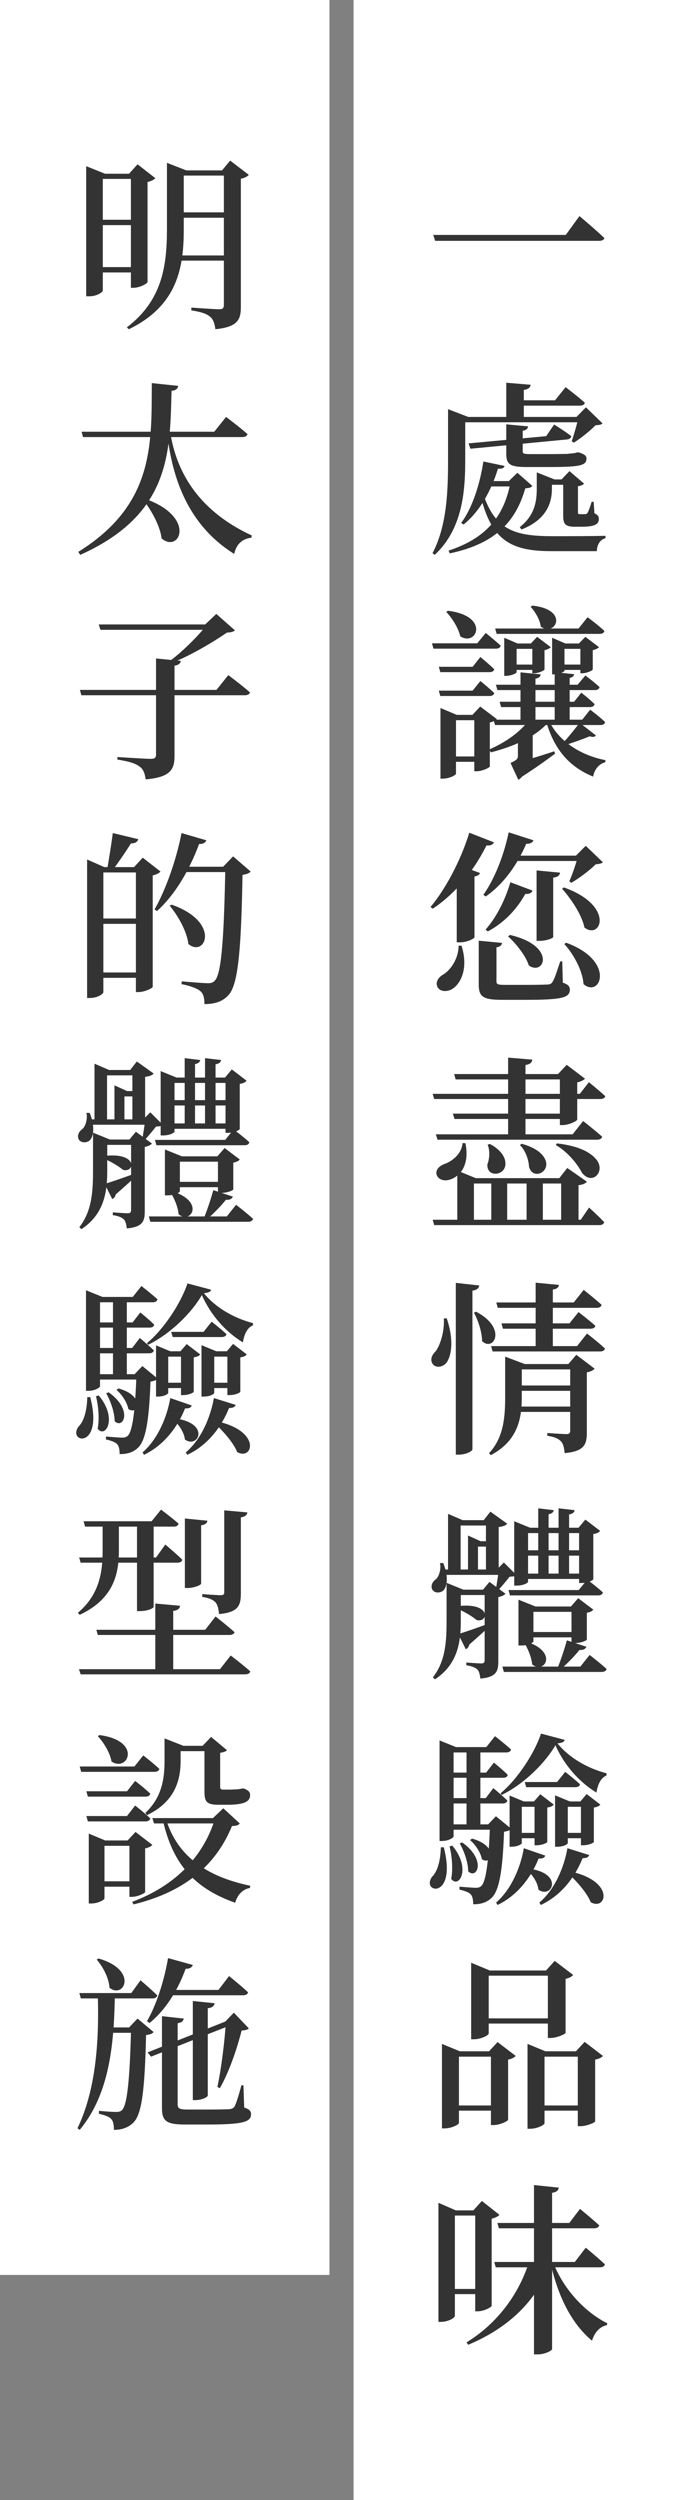
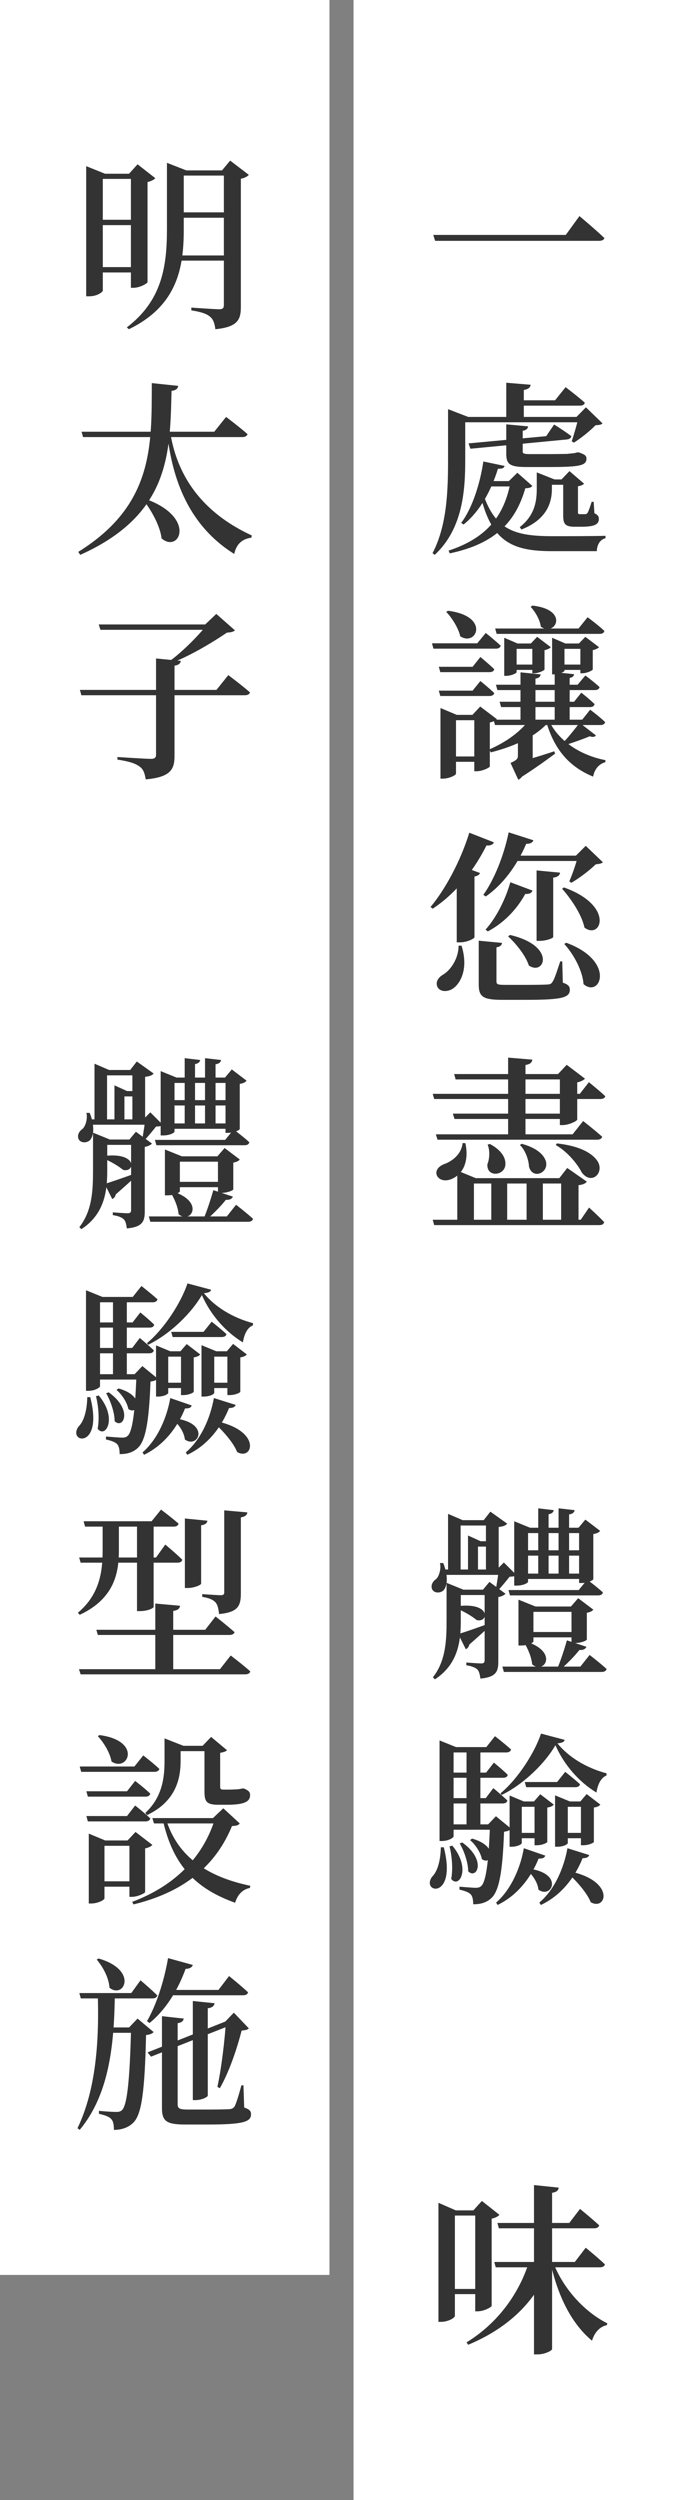
<svg xmlns="http://www.w3.org/2000/svg" width="85" height="311" viewBox="0 0 85 311" fill="none">
  <rect x="0" y="0" width="85" height="311" fill="#808080" stroke="none" />
  <rect x="44" width="41" height="311" fill="white" />
  <rect width="41" height="283" fill="white" />
  <path d="M61.51 281.386H71.538L72.895 279.615C72.895 279.615 74.39 280.834 75.287 281.685C75.218 281.938 74.988 282.053 74.643 282.053H61.694L61.51 281.386ZM61.901 276.533H70.848L72.182 274.785C72.182 274.785 73.677 276.004 74.574 276.832C74.505 277.085 74.252 277.2 73.953 277.2H62.085L61.901 276.533ZM66.455 271.818L69.537 272.14C69.491 272.462 69.307 272.692 68.709 272.784V292.219C68.709 292.426 67.766 292.886 66.915 292.886H66.455V271.818ZM68.847 281.455C70.135 284.813 72.849 287.665 75.586 289.022L75.517 289.252C74.689 289.413 73.999 290.103 73.677 291.184C71.216 289.137 69.491 285.848 68.525 281.57L68.847 281.455ZM65.811 281.455H68.387V281.823C66.754 286.193 63.373 289.551 58.267 291.69L58.06 291.391C61.924 289.022 64.569 285.365 65.811 281.455ZM54.564 274.969V274.026L56.726 274.969H60.314V275.613H56.611V288.102C56.611 288.332 55.783 288.838 54.886 288.838H54.564V274.969ZM59.141 274.969H58.911L59.969 273.796L62.154 275.521C62.016 275.705 61.671 275.889 61.188 276.004V286.837C61.165 287.021 60.199 287.527 59.463 287.527H59.141V274.969ZM55.553 284.744H60.176V285.388H55.553V284.744Z" fill="#333333" />
-   <path d="M58.635 245.129V244.163L60.958 245.129H69.238V245.773H60.82V252.972C60.82 253.179 59.877 253.685 58.957 253.685H58.635V245.129ZM68.18 245.129H67.95L69.031 243.933L71.331 245.681C71.193 245.865 70.848 246.072 70.388 246.164V252.88C70.365 253.041 69.284 253.524 68.525 253.524H68.18V245.129ZM59.762 251.086H69.33V251.73H59.762V251.086ZM55.001 255.18V254.26L57.232 255.18H62.292V255.847H57.117V264.081C57.117 264.288 56.22 264.771 55.323 264.771H55.001V255.18ZM61.096 255.18H60.866L61.924 254.03L64.178 255.755C64.017 255.939 63.695 256.123 63.235 256.215V263.69C63.212 263.874 62.177 264.357 61.441 264.357H61.096V255.18ZM55.806 261.919H62.108V262.563H55.806V261.919ZM65.65 255.18V254.26L67.881 255.18H73.24V255.847H67.766V264.127C67.766 264.334 66.869 264.817 65.972 264.817H65.65V255.18ZM71.906 255.18H71.676L72.757 254.007L75.034 255.755C74.896 255.939 74.551 256.123 74.068 256.215V263.897C74.045 264.058 72.987 264.495 72.251 264.495H71.906V255.18ZM66.317 261.919H72.918V262.563H66.317V261.919Z" fill="#333333" />
  <path d="M54.702 217.336V216.508L56.749 217.336H56.45V228.445C56.45 228.583 55.875 229.02 54.978 229.02H54.702V217.336ZM55.461 217.336H60.521L61.602 215.979C61.602 215.979 62.844 216.945 63.603 217.635C63.534 217.888 63.327 218.003 63.005 218.003H55.461V217.336ZM55.484 220.51H60.498L61.464 219.268C61.464 219.268 62.545 220.142 63.189 220.786C63.143 221.039 62.936 221.154 62.614 221.154H55.484V220.51ZM55.484 223.684H60.452L61.395 222.442C61.395 222.442 62.476 223.339 63.143 223.983C63.097 224.236 62.867 224.351 62.545 224.351H55.484V223.684ZM55.415 226.95H61.809V227.617H55.415V226.95ZM58.06 217.336H59.785V227.249H58.06V217.336ZM60.981 226.95H60.751L61.717 225.938L63.626 227.502C63.465 227.686 63.189 227.801 62.729 227.87C62.545 233.114 62.062 235.322 61.119 236.15C60.544 236.679 59.762 236.909 58.888 236.886C58.888 236.38 58.819 235.897 58.566 235.644C58.336 235.391 57.807 235.207 57.186 235.069V234.701C57.784 234.747 58.796 234.839 59.187 234.839C59.532 234.839 59.693 234.793 59.9 234.609C60.452 234.103 60.82 231.78 60.981 226.95ZM56.289 229.595C58.681 232.447 57.117 235 56.151 233.735C56.404 232.447 56.22 230.768 55.944 229.687L56.289 229.595ZM57.531 229.204C60.613 231.412 59.325 233.85 58.267 232.792C58.267 231.688 57.738 230.216 57.209 229.319L57.531 229.204ZM58.75 228.721C62.154 229.664 61.165 232.148 59.969 231.274C59.831 230.469 59.141 229.434 58.497 228.905L58.75 228.721ZM65.742 232.447C70.273 233.022 68.663 236.288 67.007 235.069C66.915 234.149 66.225 233.16 65.535 232.608L65.742 232.447ZM54.863 229.802H55.231C56.91 236.357 52.356 235.506 53.759 233.482C54.426 232.838 54.817 231.55 54.863 229.802ZM64.178 228.008H67.283V228.675H64.178V228.008ZM69.123 217.106C67.881 219.268 65.259 221.913 62.43 223.293L62.292 223.086C64.454 221.292 66.547 218.026 67.329 215.657L70.273 216.439C70.204 216.692 69.997 216.807 69.376 216.876C70.756 218.578 72.964 219.935 75.494 220.602L75.471 220.878C74.712 221.177 74.367 222.12 74.229 222.994C72.067 221.683 70.204 219.567 69.123 217.106ZM63.419 224.098V223.362L65.19 224.098H66.455L67.237 223.201L68.916 224.489C68.778 224.673 68.548 224.788 68.111 224.857V229.135C68.111 229.227 67.536 229.549 66.777 229.549H66.524V224.765H64.937V229.273C64.937 229.411 64.431 229.733 63.649 229.733H63.419V224.098ZM69.836 228.008H73.102V228.675H69.836V228.008ZM69.077 224.098V223.339L70.917 224.098H72.228L73.01 223.178L74.712 224.489C74.574 224.673 74.344 224.788 73.907 224.857V229.135C73.907 229.227 73.332 229.549 72.55 229.549H72.297V224.765H70.664V229.273C70.664 229.411 70.158 229.733 69.353 229.733H69.077V224.098ZM65.305 221.683H69.33L70.342 220.418C70.342 220.418 71.492 221.315 72.182 221.959C72.136 222.212 71.906 222.327 71.584 222.327H65.489L65.305 221.683ZM65.19 229.917L67.858 230.837C67.766 231.09 67.582 231.228 67.03 231.205C66.179 233.344 64.546 235.713 61.924 236.978L61.74 236.679C63.672 235 64.799 232.217 65.19 229.917ZM70.802 232.769C76.644 233.965 75.471 237.76 73.516 236.633C73.033 235.414 71.63 233.873 70.595 232.953L70.802 232.769ZM70.618 229.917L73.332 230.768C73.24 230.998 73.056 231.159 72.504 231.159C71.63 233.344 69.974 235.736 67.306 236.978L67.122 236.679C69.1 235 70.204 232.24 70.618 229.917Z" fill="#333333" />
  <path d="M72.987 204.861C72.872 205.114 72.596 205.298 72.113 205.252C71.538 205.988 70.595 206.954 69.744 207.69H69.307C69.744 206.678 70.25 205.137 70.549 204.056L72.987 204.861ZM65.512 204.217C69.56 205.528 67.72 208.334 66.225 207.046C66.156 206.149 65.673 205.045 65.236 204.355L65.512 204.217ZM71.837 203.021V203.688H65.535V203.021H71.837ZM64.523 198.996L66.639 199.847H71.055L71.952 198.812L73.838 200.238C73.7 200.422 73.493 200.537 73.033 200.629V203.964C73.033 204.056 72.389 204.401 71.423 204.401H71.124V200.514H66.386V204.194C66.386 204.332 65.788 204.7 64.845 204.7H64.523V198.996ZM73.378 205.873C73.378 205.873 74.689 206.885 75.494 207.621C75.425 207.874 75.195 207.989 74.873 207.989H62.706L62.522 207.322H72.228L73.378 205.873ZM73.079 196.512C73.079 196.512 74.298 197.409 75.034 198.099C74.965 198.352 74.758 198.467 74.436 198.467H63.465L63.281 197.8H72.021L73.079 196.512ZM71.515 187.864C71.469 188.14 71.285 188.324 70.825 188.393V196.259H69.514V187.634L71.515 187.864ZM68.916 187.864C68.87 188.117 68.686 188.301 68.272 188.37V196.259H66.984V187.634L68.916 187.864ZM72.826 195.753V196.42H65.121V195.753H72.826ZM63.994 189.244L65.972 190.049H71.998L72.849 189.037L74.689 190.44C74.528 190.624 74.321 190.762 73.838 190.831V196.443C73.838 196.558 73.217 196.926 72.366 196.926H72.067V190.716H65.719V196.765C65.719 196.903 65.167 197.248 64.293 197.248H63.994V189.244ZM72.826 192.855V193.522H65.121V192.855H72.826ZM61.441 197.754V198.421H56.91V197.754H61.441ZM55.576 197.524V196.903L57.669 197.754H57.347V201.572C57.347 203.964 57.117 206.954 54.127 208.909L53.874 208.656C55.484 206.609 55.576 204.056 55.576 201.572V197.524ZM56.979 199.801C61.234 199.295 60.774 201.963 59.302 201.526C58.75 201.043 57.623 200.399 56.795 200.077L56.979 199.801ZM57.025 203.274C57.761 203.067 59.348 202.515 60.912 201.94L61.004 202.239C60.475 202.745 59.555 203.573 58.405 204.585C58.359 204.838 58.198 205.068 57.968 205.16L57.025 203.274ZM58.244 191.015L59.808 191.728H59.486V195.592H58.244V191.015ZM60.107 197.754L60.912 196.788L62.913 198.26C62.775 198.421 62.43 198.605 62.016 198.674V206.678C62.016 207.92 61.763 208.633 59.785 208.817C59.716 208.334 59.647 207.943 59.417 207.69C59.164 207.46 58.796 207.276 58.037 207.161V206.816C58.037 206.816 59.532 206.931 59.9 206.931C60.222 206.931 60.314 206.793 60.314 206.517V197.754H60.107ZM61.832 195.247L62.706 194.373L64.27 195.937C64.109 196.098 63.833 196.121 63.419 196.144C63.074 196.581 62.476 197.317 62.108 197.708L61.74 197.547C61.832 196.995 62.016 195.822 62.085 195.247H61.832ZM55.162 194.442C55.806 196.029 55.691 197.317 55.185 197.846C54.817 198.191 54.058 198.237 53.782 197.708C53.575 197.225 53.828 196.742 54.288 196.42C54.656 196.075 54.932 195.109 54.748 194.442H55.162ZM62.913 195.247V195.914H55.116V195.247H62.913ZM61.165 191.728V192.395H58.819V191.728H61.165ZM55.76 188.324L57.577 189.106H60.199L61.027 188.048L63.12 189.543C62.936 189.773 62.637 189.888 62.062 189.957V195.454H60.475V189.773H57.324V195.454H55.76V188.324Z" fill="#333333" />
-   <path d="M72.021 169.685V170.352H64.086V169.685H72.021ZM62.867 169.455V168.765L65.305 169.685H64.937V173.733C64.937 176.171 64.615 179.161 61.073 181.024L60.866 180.771C62.706 178.793 62.867 176.24 62.867 173.733V169.455ZM72.136 174.975V175.642H63.994V174.975H72.136ZM70.733 169.685L71.722 168.535L73.999 170.26C73.861 170.444 73.516 170.628 73.033 170.72V178.218C73.033 179.667 72.734 180.541 70.273 180.771C70.204 180.127 70.112 179.621 69.813 179.299C69.514 179 69.054 178.747 68.111 178.609V178.264C68.111 178.264 70.066 178.402 70.503 178.402C70.848 178.402 70.963 178.264 70.963 177.965V169.685H70.733ZM72.159 172.353V173.02H64.04V172.353H72.159ZM69.56 159.841C69.514 160.14 69.33 160.347 68.801 160.416V167.868H66.662V159.565L69.56 159.841ZM73.056 165.89C73.056 165.89 74.459 166.971 75.287 167.753C75.241 168.006 75.011 168.121 74.666 168.121H61.303L61.119 167.454H71.814L73.056 165.89ZM71.998 163.222C71.998 163.222 73.286 164.211 74.091 164.924C74.045 165.177 73.815 165.292 73.493 165.292H62.591L62.407 164.625H70.871L71.998 163.222ZM72.642 160.462C72.642 160.462 74.022 161.543 74.873 162.325C74.804 162.578 74.574 162.693 74.252 162.693H61.947L61.763 162.026H71.4L72.642 160.462ZM59.256 163.176C63.189 165.246 61.418 168.213 59.992 166.833C59.992 165.683 59.486 164.211 58.98 163.291L59.256 163.176ZM55.599 164.004C56.45 166.488 56.243 168.443 55.645 169.409C55.231 170.053 54.288 170.26 53.851 169.685C53.506 169.179 53.713 168.581 54.196 168.121C54.771 167.408 55.346 165.591 55.231 164.004H55.599ZM59.647 159.91C59.578 160.232 59.417 160.462 58.796 160.554V180.288C58.796 180.541 57.945 180.955 57.14 180.955H56.726V159.588L59.647 159.91Z" fill="#333333" />
  <path d="M53.851 151.736H72.274L73.309 150.218C73.309 150.218 74.505 151.299 75.195 152.035C75.126 152.288 74.919 152.403 74.597 152.403H54.035L53.851 151.736ZM53.851 136.073H72.159L73.286 134.624C73.286 134.624 74.551 135.636 75.333 136.372C75.264 136.602 75.034 136.717 74.712 136.717H54.035L53.851 136.073ZM54.242 141.11H71.262L72.573 139.454C72.573 139.454 74.045 140.604 74.942 141.409C74.873 141.662 74.643 141.777 74.321 141.777H54.449L54.242 141.11ZM61.142 146.561H63.12V151.989H61.142V146.561ZM65.535 146.561H67.559V151.989H65.535V146.561ZM56.91 146.561V145.618L59.21 146.561H69.606L70.595 145.296L73.033 146.998C72.849 147.228 72.573 147.366 71.998 147.435V151.989H69.836V147.228H58.98V151.989H56.91V146.561ZM63.235 131.565L66.248 131.818C66.202 132.163 65.995 132.393 65.397 132.485V141.455H63.235V131.565ZM69.675 133.612H69.445L70.526 132.462L72.803 134.187C72.665 134.348 72.297 134.555 71.837 134.647V139.27C71.837 139.454 70.779 139.96 70.02 139.96H69.675V133.612ZM56.519 133.612H70.894V134.279H56.703L56.519 133.612ZM56.358 138.534H70.687V139.201H56.565L56.358 138.534ZM57.577 142.191L57.922 142.214C58.405 144.514 57.6 146.17 56.059 146.722C54.426 147.297 53.483 145.526 55.277 144.813C56.013 144.56 57.393 143.778 57.577 142.191ZM64.914 142.283C66.547 142.72 67.674 143.502 67.95 144.514C68.295 145.917 66.271 146.768 65.834 145.135C65.811 144.399 65.443 143.157 64.707 142.444L64.914 142.283ZM60.958 142.306C62.269 142.996 63.005 143.962 62.89 144.951C62.729 146.308 60.521 146.469 60.659 144.813C60.912 144.238 61.004 143.111 60.682 142.398L60.958 142.306ZM69.307 142.237C71.515 142.49 73.309 143.111 74.229 144.261C75.402 145.71 73.7 147.55 72.412 145.871C71.883 144.836 70.664 143.295 69.169 142.444L69.307 142.237Z" fill="#333333" />
  <path d="M69.698 108.556C69.652 108.878 69.445 109.108 68.847 109.177V116.56C68.847 116.721 67.973 117.043 67.168 117.043H66.777V108.28L69.698 108.556ZM61.464 104.784C61.372 105.037 61.073 105.221 60.544 105.175C58.819 108.602 56.473 111.316 53.851 113.041L53.575 112.834C55.369 110.695 57.301 107.176 58.405 103.588L61.464 104.784ZM59.739 108.602C59.67 108.809 59.44 108.97 59.049 109.039V116.606C59.003 116.767 58.129 117.227 57.255 117.227H56.841V109.062L57.738 107.866L59.739 108.602ZM71.676 106.44L72.895 105.221L75.034 107.268C74.85 107.429 74.597 107.475 74.137 107.521C73.401 108.257 72.09 109.246 71.101 109.821L70.848 109.637C71.239 108.763 71.745 107.291 71.929 106.44H71.676ZM73.125 106.44V107.107H63.856V106.44H73.125ZM66.386 104.531C66.294 104.784 66.018 104.991 65.489 104.968C64.27 107.82 62.499 110.097 60.452 111.523L60.153 111.316C61.464 109.476 62.683 106.555 63.304 103.542L66.386 104.531ZM66.271 110.787C66.179 111.063 65.88 111.247 65.374 111.201C64.201 113.34 62.499 114.927 60.705 115.87L60.429 115.64C61.648 114.283 62.844 112.098 63.511 109.752L66.271 110.787ZM70.181 110.396C76.552 112.673 74.804 116.974 72.734 115.387C72.412 113.8 71.078 111.822 69.951 110.557L70.181 110.396ZM62.476 117.296C62.453 117.595 62.223 117.779 61.786 117.848V122.08C61.786 122.425 61.901 122.517 62.821 122.517H65.673C66.8 122.517 67.766 122.494 68.157 122.471C68.479 122.448 68.617 122.379 68.755 122.149C69.008 121.804 69.307 120.838 69.721 119.596H69.974L70.043 122.241C70.733 122.471 70.917 122.724 70.917 123.115C70.917 124.104 69.951 124.38 65.489 124.38H62.499C60.107 124.38 59.578 123.989 59.578 122.471V117.02L62.476 117.296ZM57.439 117.641C58.313 120.424 57.37 122.31 56.335 123C55.645 123.437 54.725 123.391 54.426 122.747C54.173 122.126 54.564 121.574 55.162 121.229C56.082 120.677 57.071 119.251 57.071 117.641H57.439ZM70.457 117.273C76.69 119.55 74.712 124.219 72.619 122.425C72.504 120.723 71.377 118.699 70.227 117.434L70.457 117.273ZM63.465 116.307C69.307 117.664 67.743 121.459 65.811 120.102C65.443 118.906 64.224 117.388 63.235 116.491L63.465 116.307Z" fill="#333333" />
  <path d="M63.833 95C64.776 94.77 66.915 94.149 68.985 93.459L69.077 93.758C68.272 94.356 66.547 95.621 64.753 96.748L63.833 95ZM65.857 91.067L66.294 91.32V95.253L64.546 95.575L65.305 94.931C65.535 96.127 64.937 96.794 64.5 97.001L63.534 94.908C64.316 94.563 64.454 94.379 64.454 94.011V91.067H65.857ZM74.16 91.481C74.045 91.665 73.838 91.734 73.378 91.596C72.596 91.941 71.078 92.447 70.135 92.769L69.928 92.539C70.618 91.872 71.584 90.63 72.136 89.917L74.16 91.481ZM70.25 83.431C70.25 83.569 69.583 83.891 68.962 83.891H68.709V79.337L70.365 80.05H73.056V80.717H70.25V83.431ZM72.044 80.05L72.849 79.222L74.551 80.51C74.436 80.648 74.114 80.809 73.769 80.878V83.27C73.746 83.431 72.987 83.753 72.481 83.753H72.228V80.05H72.044ZM73.056 82.672V83.339H69.56V82.672H73.056ZM64.293 83.615C64.293 83.753 63.626 84.075 62.982 84.075H62.752V79.337L64.408 80.05H67.099V80.717H64.293V83.615ZM66.064 80.05L66.846 79.222L68.548 80.51C68.433 80.648 68.134 80.809 67.766 80.878V83.27C67.743 83.431 66.984 83.753 66.501 83.753H66.248V80.05H66.064ZM68.295 89.595C69.491 92.194 72.251 93.965 75.356 94.563L75.333 94.816C74.597 95.023 73.999 95.621 73.815 96.61C70.825 95.391 68.962 93.206 67.973 89.756L68.295 89.595ZM68.134 89.963C66.593 91.665 63.971 92.861 61.073 93.597L60.889 93.229C62.982 92.332 64.753 91.021 65.834 89.595H68.134V89.963ZM67.191 82.672V83.339H63.626V82.672H67.191ZM71.446 83.868C71.423 84.098 71.262 84.282 70.894 84.328V89.825H69.031V83.615L71.446 83.868ZM67.283 83.891C67.26 84.167 67.076 84.351 66.639 84.42V89.848H64.776V83.638L67.283 83.891ZM73.447 88.284C73.447 88.284 74.62 89.158 75.31 89.825C75.264 90.078 75.034 90.193 74.735 90.193H61.602L61.418 89.526H72.458L73.447 88.284ZM72.343 86.168C72.343 86.168 73.378 86.973 73.999 87.594C73.93 87.847 73.746 87.962 73.424 87.962H62.361L62.177 87.295H71.446L72.343 86.168ZM72.849 84.029C72.849 84.029 73.93 84.834 74.62 85.478C74.551 85.731 74.344 85.846 74.022 85.846H61.901L61.717 85.179H71.883L72.849 84.029ZM73.125 76.784C73.125 76.784 74.436 77.75 75.218 78.486C75.172 78.739 74.942 78.854 74.643 78.854H61.809L61.625 78.187H71.998L73.125 76.784ZM66.248 75.335C70.94 75.841 69.1 79.268 67.306 77.957C67.191 77.083 66.593 76.071 66.041 75.496L66.248 75.335ZM55.76 75.979C61.05 76.646 59.302 80.487 57.278 79.153C57.048 78.118 56.243 76.853 55.53 76.117L55.76 75.979ZM60.038 94.103V94.77H55.852V94.103H60.038ZM58.796 88.928L59.762 87.893L61.832 89.457C61.694 89.618 61.372 89.802 60.958 89.871V95.345C60.935 95.506 59.992 95.943 59.325 95.943H59.026V88.928H58.796ZM56.749 96.242C56.749 96.426 55.921 96.863 55.093 96.863H54.817V88.077L56.841 88.928H60.084V89.595H56.749V96.242ZM60.452 78.739C60.452 78.739 61.602 79.659 62.315 80.326C62.246 80.579 62.039 80.694 61.717 80.694H53.943L53.759 80.027H59.394L60.452 78.739ZM59.785 84.719C59.785 84.719 60.843 85.57 61.51 86.214C61.464 86.467 61.234 86.582 60.912 86.582H54.794L54.61 85.915H58.819L59.785 84.719ZM59.785 81.729C59.785 81.729 60.843 82.603 61.51 83.247C61.464 83.5 61.234 83.615 60.912 83.615H54.794L54.61 82.948H58.819L59.785 81.729Z" fill="#333333" />
  <path d="M68.962 52.809C68.962 52.809 70.296 53.637 71.101 54.258C71.055 54.511 70.848 54.649 70.526 54.672L58.543 55.822L58.313 55.155L67.973 54.258L68.962 52.809ZM59.969 60.928C61.464 65.919 63.948 66.701 68.778 66.701C70.273 66.701 73.746 66.701 75.356 66.655V66.954C74.666 67.115 74.298 67.782 74.275 68.564C73.033 68.564 70.02 68.564 68.663 68.564C63.557 68.564 61.004 67.253 59.67 61.066L59.969 60.928ZM62.798 57.961C62.729 58.214 62.545 58.329 61.97 58.306C61.188 60.859 59.808 63.55 57.692 65.252L57.393 65.045C58.796 63.205 59.762 60.077 60.153 57.409L62.798 57.961ZM69.882 59.64L70.871 58.605L72.688 60.169C72.55 60.33 72.297 60.422 71.929 60.491V63.688C71.929 63.918 71.975 63.964 72.159 63.964H72.504C72.619 63.964 72.734 63.964 72.803 63.964C72.895 63.964 73.01 63.941 73.102 63.826C73.217 63.665 73.447 63.044 73.631 62.423H73.884L73.976 63.849C74.413 64.056 74.528 64.24 74.528 64.562C74.528 65.275 73.907 65.528 72.297 65.528H71.538C70.25 65.528 70.089 65.114 70.089 64.056V59.64H69.882ZM63.327 59.847L64.385 58.812L66.248 60.445C66.11 60.652 65.857 60.721 65.374 60.744C64.178 64.907 61.648 67.644 55.967 68.84L55.829 68.495C60.659 66.908 62.798 64.079 63.557 59.847H63.327ZM64.362 59.847V60.514H60.199L60.475 59.847H64.362ZM71.193 59.64V60.307H67.605V59.64H71.193ZM65.719 53.039C65.696 53.315 65.489 53.522 65.052 53.591V56.144C65.052 56.397 65.121 56.489 65.949 56.489H68.41C69.307 56.489 70.227 56.466 70.549 56.466C70.779 56.443 71.055 56.42 71.193 56.397C71.354 56.397 71.63 56.351 71.791 56.282H72.021L72.113 56.305C72.78 56.535 72.987 56.696 72.987 57.041C72.987 57.938 72.136 58.099 68.18 58.099H65.535C63.396 58.099 63.005 57.731 63.005 56.42V52.786L65.719 53.039ZM71.745 51.866L72.918 50.67L74.988 52.671C74.827 52.832 74.574 52.878 74.114 52.901C73.447 53.591 72.274 54.534 71.423 55.063L71.147 54.902C71.423 54.097 71.837 52.671 71.998 51.866H71.745ZM66.8 59.41V58.766L69.008 59.64H68.686V60.79C68.686 62.216 68.295 64.539 64.891 65.873L64.684 65.574C66.593 64.079 66.8 62.285 66.8 60.79V59.41ZM55.76 51.636V50.9L58.267 51.866H57.899V57.133C57.899 60.744 57.692 65.689 54.104 69.024L53.828 68.817C55.645 65.344 55.76 60.997 55.76 57.133V51.636ZM70.388 48.163C70.388 48.163 71.883 49.29 72.78 50.095C72.734 50.348 72.504 50.463 72.159 50.463H64.247V49.796H69.077L70.388 48.163ZM73.217 51.866V52.533H56.772V51.866H73.217ZM66.041 47.864C65.995 48.186 65.788 48.416 65.19 48.508V52.257H63.005V47.611L66.041 47.864Z" fill="#333333" />
  <path d="M72.113 26.879C72.113 26.879 74.068 28.512 75.218 29.616C75.149 29.869 74.896 29.961 74.505 29.961H54.15L53.92 29.225H70.411L72.113 26.879Z" fill="#333333" />
  <path d="M27.998 251.523L29.102 250.373L30.965 252.328C30.804 252.512 30.528 252.558 30.068 252.604C29.539 254.72 28.527 257.756 27.354 259.78L27.055 259.596C27.584 257.181 27.975 253.685 28.113 251.523H27.998ZM28.504 245.819C28.504 245.819 29.999 247.015 30.873 247.843C30.804 248.096 30.597 248.211 30.252 248.211H20.615V247.544H27.193L28.504 245.819ZM23.996 244.439C23.904 244.715 23.628 244.922 23.099 244.922C22.064 247.774 20.5 250.12 18.614 251.661L18.292 251.431C19.419 249.499 20.408 246.532 20.914 243.588L23.996 244.439ZM28.757 251.201L28.987 251.822L18.798 255.847L18.361 255.318L28.159 251.431L28.757 251.201ZM22.869 251.109C22.823 251.385 22.616 251.615 22.11 251.684V261.758C22.11 262.264 22.294 262.425 23.329 262.425H26.066C27.216 262.425 28.136 262.402 28.55 262.379C28.849 262.356 29.01 262.264 29.171 262.08C29.378 261.735 29.7 260.677 30.045 259.412H30.298L30.39 262.172C31.057 262.402 31.241 262.609 31.241 263.023C31.241 263.943 30.298 264.288 25.928 264.288H23.03C20.776 264.288 20.155 263.897 20.155 262.264V250.81L22.869 251.109ZM26.71 249.2C26.641 249.522 26.457 249.752 25.859 249.821V260.677C25.859 260.884 25.077 261.252 24.341 261.252H23.996V248.924L26.71 249.2ZM12.266 243.634C17.28 245.083 15.417 248.74 13.623 247.268C13.554 246.049 12.795 244.646 12.036 243.772L12.266 243.634ZM14.29 248.28C14.198 254.375 13.6 260.539 9.92 264.955L9.644 264.748C11.944 259.964 12.335 253.938 12.174 248.28H14.29ZM16.061 252.213L17.119 251.109L19.12 252.788C18.959 252.972 18.66 253.11 18.177 253.156C18.016 260.217 17.625 263.046 16.59 264.058C15.969 264.679 15.118 264.955 14.175 264.955C14.175 264.357 14.106 263.874 13.83 263.598C13.577 263.299 13.002 263.115 12.312 262.954V262.586C12.956 262.655 14.014 262.724 14.451 262.724C14.819 262.724 14.98 262.678 15.187 262.494C15.831 261.85 16.153 258.745 16.314 252.213H16.061ZM17.28 252.213V252.88H13.255V252.213H17.28ZM17.487 246.348C17.487 246.348 18.798 247.452 19.58 248.234C19.511 248.487 19.281 248.602 18.959 248.602H10.058L9.874 247.935H16.337L17.487 246.348Z" fill="#333333" />
-   <path d="M25.215 217.175L26.273 216.071L28.251 217.727C28.113 217.888 27.814 217.98 27.4 218.049V222.281C27.4 222.511 27.469 222.626 27.791 222.626H28.527C28.803 222.626 29.079 222.603 29.24 222.603C29.355 222.603 29.539 222.58 29.654 222.58C29.792 222.557 29.976 222.534 30.114 222.488H30.321L30.413 222.511C30.942 222.741 31.126 222.925 31.126 223.316C31.126 224.098 30.436 224.512 28.274 224.512H27.17C25.652 224.512 25.445 224.075 25.445 222.81V217.175H25.215ZM26.526 217.175V217.842H21.673V217.175H26.526ZM20.477 216.945V216.255L22.823 217.175H22.478V219.015C22.478 220.97 22.087 224.006 18.292 225.8L18.085 225.524C20.224 223.546 20.477 221.085 20.477 219.015V216.945ZM20.638 226.237C22.11 231.136 26.043 233.528 31.149 234.586L31.103 234.862C30.206 235.023 29.562 235.69 29.263 236.702C24.433 234.977 21.535 232.125 20.27 226.421L20.638 226.237ZM26.503 226.168L27.791 224.949L29.838 226.835C29.677 227.065 29.424 227.134 28.872 227.157C26.94 231.849 23.214 235.299 16.613 236.909L16.452 236.587C21.926 234.54 25.376 230.837 26.779 226.168H26.503ZM27.814 226.168V226.835H19.166L18.959 226.168H27.814ZM12.381 215.841C17.74 216.554 15.923 220.51 13.876 219.13C13.692 218.026 12.887 216.738 12.174 215.979L12.381 215.841ZM16.843 234.034V234.701H12.151V234.034H16.843ZM15.877 228.951L16.866 227.893L18.959 229.503C18.821 229.687 18.499 229.848 18.062 229.94V235.368C18.039 235.529 17.096 235.966 16.429 235.966H16.107V228.951H15.877ZM13.002 236.15C13.002 236.357 12.174 236.794 11.346 236.794H11.047V228.1L13.094 228.951H16.82V229.618H13.002V236.15ZM17.832 218.371C17.832 218.371 19.074 219.337 19.833 220.05C19.764 220.303 19.534 220.418 19.212 220.418H10.104L9.92 219.751H16.728L17.832 218.371ZM16.82 224.604C16.82 224.604 17.993 225.524 18.706 226.214C18.637 226.467 18.43 226.582 18.108 226.582H10.932L10.748 225.915H15.808L16.82 224.604ZM16.82 221.545C16.82 221.545 17.993 222.442 18.706 223.132C18.637 223.385 18.43 223.5 18.108 223.5H10.932L10.748 222.833H15.808L16.82 221.545Z" fill="#333333" />
+   <path d="M25.215 217.175L26.273 216.071L28.251 217.727C28.113 217.888 27.814 217.98 27.4 218.049V222.281C27.4 222.511 27.469 222.626 27.791 222.626H28.527C28.803 222.626 29.079 222.603 29.24 222.603C29.355 222.603 29.539 222.58 29.654 222.58C29.792 222.557 29.976 222.534 30.114 222.488H30.321L30.413 222.511C30.942 222.741 31.126 222.925 31.126 223.316C31.126 224.098 30.436 224.512 28.274 224.512H27.17C25.652 224.512 25.445 224.075 25.445 222.81V217.175H25.215ZM26.526 217.175V217.842H21.673V217.175H26.526ZM20.477 216.945V216.255L22.823 217.175H22.478V219.015C22.478 220.97 22.087 224.006 18.292 225.8L18.085 225.524C20.224 223.546 20.477 221.085 20.477 219.015V216.945ZM20.638 226.237C22.11 231.136 26.043 233.528 31.149 234.586L31.103 234.862C30.206 235.023 29.562 235.69 29.263 236.702C24.433 234.977 21.535 232.125 20.27 226.421L20.638 226.237ZM26.503 226.168L27.791 224.949L29.838 226.835C29.677 227.065 29.424 227.134 28.872 227.157C26.94 231.849 23.214 235.299 16.613 236.909L16.452 236.587C21.926 234.54 25.376 230.837 26.779 226.168H26.503ZM27.814 226.168V226.835H19.166L18.959 226.168H27.814ZM12.381 215.841C17.74 216.554 15.923 220.51 13.876 219.13C13.692 218.026 12.887 216.738 12.174 215.979L12.381 215.841ZM16.843 234.034V234.701H12.151V234.034H16.843M15.877 228.951L16.866 227.893L18.959 229.503C18.821 229.687 18.499 229.848 18.062 229.94V235.368C18.039 235.529 17.096 235.966 16.429 235.966H16.107V228.951H15.877ZM13.002 236.15C13.002 236.357 12.174 236.794 11.346 236.794H11.047V228.1L13.094 228.951H16.82V229.618H13.002V236.15ZM17.832 218.371C17.832 218.371 19.074 219.337 19.833 220.05C19.764 220.303 19.534 220.418 19.212 220.418H10.104L9.92 219.751H16.728L17.832 218.371ZM16.82 224.604C16.82 224.604 17.993 225.524 18.706 226.214C18.637 226.467 18.43 226.582 18.108 226.582H10.932L10.748 225.915H15.808L16.82 224.604ZM16.82 221.545C16.82 221.545 17.993 222.442 18.706 223.132C18.637 223.385 18.43 223.5 18.108 223.5H10.932L10.748 222.833H15.808L16.82 221.545Z" fill="#333333" />
  <path d="M10.403 189.244H18.867L20.04 187.795C20.04 187.795 21.397 188.807 22.225 189.543C22.156 189.796 21.949 189.911 21.627 189.911H10.587L10.403 189.244ZM9.851 193.752H19.419L20.569 192.142C20.569 192.142 21.926 193.269 22.685 194.028C22.639 194.281 22.409 194.396 22.087 194.396H10.035L9.851 193.752ZM23.007 188.899L25.813 189.175C25.767 189.474 25.583 189.658 25.031 189.75V196.995C25.031 197.179 24.134 197.547 23.375 197.547H23.007V188.899ZM17.05 189.244H19.12V199.916C19.097 200.031 18.453 200.422 17.395 200.422H17.05V189.244ZM27.906 187.887L30.781 188.14C30.735 188.485 30.505 188.669 29.976 188.761V198.168C29.976 199.732 29.677 200.56 27.262 200.79C27.193 200.169 27.101 199.663 26.825 199.341C26.526 199.019 26.066 198.789 25.169 198.651V198.306C25.169 198.306 27.078 198.444 27.469 198.444C27.814 198.444 27.906 198.329 27.906 198.076V187.887ZM19.327 199.479L22.409 199.755C22.363 200.077 22.179 200.307 21.558 200.399V207.989H19.327V199.479ZM11.99 202.745H25.537L26.825 201.089C26.825 201.089 28.297 202.239 29.194 203.044C29.125 203.274 28.872 203.389 28.55 203.389H12.174L11.99 202.745ZM9.828 207.644H27.377L28.711 205.942C28.711 205.942 30.229 207.092 31.149 207.92C31.08 208.173 30.85 208.288 30.505 208.288H10.035L9.828 207.644ZM12.772 189.244H14.796V192.832C14.796 195.477 14.359 198.812 9.92 200.882L9.69 200.629C12.427 198.329 12.772 195.454 12.772 192.855V189.244Z" fill="#333333" />
  <path d="M10.702 161.336V160.508L12.749 161.336H12.45V172.445C12.45 172.583 11.875 173.02 10.978 173.02H10.702V161.336ZM11.461 161.336H16.521L17.602 159.979C17.602 159.979 18.844 160.945 19.603 161.635C19.534 161.888 19.327 162.003 19.005 162.003H11.461V161.336ZM11.484 164.51H16.498L17.464 163.268C17.464 163.268 18.545 164.142 19.189 164.786C19.143 165.039 18.936 165.154 18.614 165.154H11.484V164.51ZM11.484 167.684H16.452L17.395 166.442C17.395 166.442 18.476 167.339 19.143 167.983C19.097 168.236 18.867 168.351 18.545 168.351H11.484V167.684ZM11.415 170.95H17.809V171.617H11.415V170.95ZM14.06 161.336H15.785V171.249H14.06V161.336ZM16.981 170.95H16.751L17.717 169.938L19.626 171.502C19.465 171.686 19.189 171.801 18.729 171.87C18.545 177.114 18.062 179.322 17.119 180.15C16.544 180.679 15.762 180.909 14.888 180.886C14.888 180.38 14.819 179.897 14.566 179.644C14.336 179.391 13.807 179.207 13.186 179.069V178.701C13.784 178.747 14.796 178.839 15.187 178.839C15.532 178.839 15.693 178.793 15.9 178.609C16.452 178.103 16.82 175.78 16.981 170.95ZM12.289 173.595C14.681 176.447 13.117 179 12.151 177.735C12.404 176.447 12.22 174.768 11.944 173.687L12.289 173.595ZM13.531 173.204C16.613 175.412 15.325 177.85 14.267 176.792C14.267 175.688 13.738 174.216 13.209 173.319L13.531 173.204ZM14.75 172.721C18.154 173.664 17.165 176.148 15.969 175.274C15.831 174.469 15.141 173.434 14.497 172.905L14.75 172.721ZM21.742 176.447C26.273 177.022 24.663 180.288 23.007 179.069C22.915 178.149 22.225 177.16 21.535 176.608L21.742 176.447ZM10.863 173.802H11.231C12.91 180.357 8.356 179.506 9.759 177.482C10.426 176.838 10.817 175.55 10.863 173.802ZM20.178 172.008H23.283V172.675H20.178V172.008ZM25.123 161.106C23.881 163.268 21.259 165.913 18.43 167.293L18.292 167.086C20.454 165.292 22.547 162.026 23.329 159.657L26.273 160.439C26.204 160.692 25.997 160.807 25.376 160.876C26.756 162.578 28.964 163.935 31.494 164.602L31.471 164.878C30.712 165.177 30.367 166.12 30.229 166.994C28.067 165.683 26.204 163.567 25.123 161.106ZM19.419 168.098V167.362L21.19 168.098H22.455L23.237 167.201L24.916 168.489C24.778 168.673 24.548 168.788 24.111 168.857V173.135C24.111 173.227 23.536 173.549 22.777 173.549H22.524V168.765H20.937V173.273C20.937 173.411 20.431 173.733 19.649 173.733H19.419V168.098ZM25.836 172.008H29.102V172.675H25.836V172.008ZM25.077 168.098V167.339L26.917 168.098H28.228L29.01 167.178L30.712 168.489C30.574 168.673 30.344 168.788 29.907 168.857V173.135C29.907 173.227 29.332 173.549 28.55 173.549H28.297V168.765H26.664V173.273C26.664 173.411 26.158 173.733 25.353 173.733H25.077V168.098ZM21.305 165.683H25.33L26.342 164.418C26.342 164.418 27.492 165.315 28.182 165.959C28.136 166.212 27.906 166.327 27.584 166.327H21.489L21.305 165.683ZM21.19 173.917L23.858 174.837C23.766 175.09 23.582 175.228 23.03 175.205C22.179 177.344 20.546 179.713 17.924 180.978L17.74 180.679C19.672 179 20.799 176.217 21.19 173.917ZM26.802 176.769C32.644 177.965 31.471 181.76 29.516 180.633C29.033 179.414 27.63 177.873 26.595 176.953L26.802 176.769ZM26.618 173.917L29.332 174.768C29.24 174.998 29.056 175.159 28.504 175.159C27.63 177.344 25.974 179.736 23.306 180.978L23.122 180.679C25.1 179 26.204 176.24 26.618 173.917Z" fill="#333333" />
  <path d="M28.987 148.861C28.872 149.114 28.596 149.298 28.113 149.252C27.538 149.988 26.595 150.954 25.744 151.69H25.307C25.744 150.678 26.25 149.137 26.549 148.056L28.987 148.861ZM21.512 148.217C25.56 149.528 23.72 152.334 22.225 151.046C22.156 150.149 21.673 149.045 21.236 148.355L21.512 148.217ZM27.837 147.021V147.688H21.535V147.021H27.837ZM20.523 142.996L22.639 143.847H27.055L27.952 142.812L29.838 144.238C29.7 144.422 29.493 144.537 29.033 144.629V147.964C29.033 148.056 28.389 148.401 27.423 148.401H27.124V144.514H22.386V148.194C22.386 148.332 21.788 148.7 20.845 148.7H20.523V142.996ZM29.378 149.873C29.378 149.873 30.689 150.885 31.494 151.621C31.425 151.874 31.195 151.989 30.873 151.989H18.706L18.522 151.322H28.228L29.378 149.873ZM29.079 140.512C29.079 140.512 30.298 141.409 31.034 142.099C30.965 142.352 30.758 142.467 30.436 142.467H19.465L19.281 141.8H28.021L29.079 140.512ZM27.515 131.864C27.469 132.14 27.285 132.324 26.825 132.393V140.259H25.514V131.634L27.515 131.864ZM24.916 131.864C24.87 132.117 24.686 132.301 24.272 132.37V140.259H22.984V131.634L24.916 131.864ZM28.826 139.753V140.42H21.121V139.753H28.826ZM19.994 133.244L21.972 134.049H27.998L28.849 133.037L30.689 134.44C30.528 134.624 30.321 134.762 29.838 134.831V140.443C29.838 140.558 29.217 140.926 28.366 140.926H28.067V134.716H21.719V140.765C21.719 140.903 21.167 141.248 20.293 141.248H19.994V133.244ZM28.826 136.855V137.522H21.121V136.855H28.826ZM17.441 141.754V142.421H12.91V141.754H17.441ZM11.576 141.524V140.903L13.669 141.754H13.347V145.572C13.347 147.964 13.117 150.954 10.127 152.909L9.874 152.656C11.484 150.609 11.576 148.056 11.576 145.572V141.524ZM12.979 143.801C17.234 143.295 16.774 145.963 15.302 145.526C14.75 145.043 13.623 144.399 12.795 144.077L12.979 143.801ZM13.025 147.274C13.761 147.067 15.348 146.515 16.912 145.94L17.004 146.239C16.475 146.745 15.555 147.573 14.405 148.585C14.359 148.838 14.198 149.068 13.968 149.16L13.025 147.274ZM14.244 135.015L15.808 135.728H15.486V139.592H14.244V135.015ZM16.107 141.754L16.912 140.788L18.913 142.26C18.775 142.421 18.43 142.605 18.016 142.674V150.678C18.016 151.92 17.763 152.633 15.785 152.817C15.716 152.334 15.647 151.943 15.417 151.69C15.164 151.46 14.796 151.276 14.037 151.161V150.816C14.037 150.816 15.532 150.931 15.9 150.931C16.222 150.931 16.314 150.793 16.314 150.517V141.754H16.107ZM17.832 139.247L18.706 138.373L20.27 139.937C20.109 140.098 19.833 140.121 19.419 140.144C19.074 140.581 18.476 141.317 18.108 141.708L17.74 141.547C17.832 140.995 18.016 139.822 18.085 139.247H17.832ZM11.162 138.442C11.806 140.029 11.691 141.317 11.185 141.846C10.817 142.191 10.058 142.237 9.782 141.708C9.575 141.225 9.828 140.742 10.288 140.42C10.656 140.075 10.932 139.109 10.748 138.442H11.162ZM18.913 139.247V139.914H11.116V139.247H18.913ZM17.165 135.728V136.395H14.819V135.728H17.165ZM11.76 132.324L13.577 133.106H16.199L17.027 132.048L19.12 133.543C18.936 133.773 18.637 133.888 18.062 133.957V139.454H16.475V133.773H13.324V139.454H11.76V132.324Z" fill="#333333" />
-   <path d="M12.864 123.414C12.864 123.667 12.105 124.15 11.185 124.15H10.84V106.923L12.979 107.866H17.671V108.533H12.864V123.414ZM17.211 104.393C17.096 104.761 16.797 104.922 16.291 104.922C15.67 105.934 14.635 107.429 13.945 108.349H13.301C13.508 107.176 13.853 105.083 14.037 103.634L17.211 104.393ZM27.768 107.82L29.01 106.532L31.195 108.418C31.011 108.625 30.712 108.763 30.183 108.832C30.022 117.779 29.677 122.379 28.481 123.736C27.768 124.564 26.779 124.909 25.445 124.909C25.445 124.196 25.33 123.644 24.962 123.322C24.571 122.954 23.628 122.632 22.593 122.425L22.616 122.08C23.697 122.172 25.307 122.31 25.859 122.31C26.296 122.31 26.503 122.241 26.733 121.988C27.607 121.16 27.883 116.077 28.044 107.82H27.768ZM16.682 107.866L17.763 106.693L19.971 108.418C19.81 108.625 19.465 108.786 19.005 108.901V122.77C18.982 122.931 17.97 123.414 17.257 123.414H16.912V107.866H16.682ZM21.351 112.535C27.561 114.72 25.537 119.182 23.444 117.434C23.26 115.847 22.156 113.915 21.121 112.673L21.351 112.535ZM29.309 107.82V108.487H22.11L22.409 107.82H29.309ZM25.675 104.531C25.583 104.807 25.307 105.014 24.778 104.991C23.513 108.418 21.696 111.385 19.534 113.34L19.235 113.133C20.569 110.787 21.903 107.153 22.593 103.634L25.675 104.531ZM18.016 114.26V114.927H11.921V114.26H18.016ZM18.016 120.976V121.643H11.921V120.976H18.016Z" fill="#333333" />
  <path d="M9.943 85.823H26.94L28.412 83.983C28.412 83.983 30.068 85.225 31.103 86.122C31.057 86.375 30.804 86.49 30.459 86.49H10.127L9.943 85.823ZM19.419 81.913L22.501 82.212C22.455 82.534 22.225 82.741 21.719 82.81V94.034C21.719 95.667 21.282 96.679 18.131 96.955C18.016 96.219 17.855 95.69 17.349 95.345C16.843 94.977 16.13 94.724 14.612 94.494V94.172C14.612 94.172 18.131 94.402 18.775 94.402C19.258 94.402 19.419 94.241 19.419 93.873V81.913ZM25.79 77.681H25.537L26.917 76.37L29.24 78.417C29.033 78.601 28.757 78.67 28.251 78.693C26.319 80.004 23.467 81.706 20.96 82.626H20.569C22.455 81.384 24.755 79.015 25.79 77.681ZM12.289 77.681H27.285V78.348H12.496L12.289 77.681Z" fill="#333333" />
  <path d="M22.179 48.002C22.133 48.324 21.926 48.554 21.351 48.623C21.144 56.236 21.259 63.964 9.989 69.024L9.736 68.656C19.143 62.814 18.867 55.385 18.89 47.657L22.179 48.002ZM21.19 53.798C21.903 58.375 24.41 63.412 31.333 66.609L31.287 66.885C30.137 67.046 29.424 67.667 29.148 68.909C22.984 65.068 21.351 58.72 20.799 53.89L21.19 53.798ZM28.136 51.866C28.136 51.866 29.792 53.108 30.804 54.005C30.735 54.258 30.482 54.373 30.16 54.373H10.334L10.15 53.706H26.664L28.136 51.866ZM18.085 62.055C24.525 64.355 22.317 68.886 20.109 66.977C19.925 65.413 18.844 63.504 17.855 62.216L18.085 62.055Z" fill="#333333" />
  <path d="M21.627 21.198H28.849V21.842H21.627V21.198ZM21.627 26.419H28.849V27.086H21.627V26.419ZM21.512 31.778H28.872V32.422H21.512V31.778ZM27.86 21.198H27.63L28.642 19.979L30.965 21.75C30.804 21.957 30.436 22.141 29.976 22.233V38.172C29.976 39.713 29.631 40.679 26.802 40.955C26.71 40.242 26.549 39.736 26.158 39.414C25.744 39.046 25.1 38.816 23.812 38.609V38.264C23.812 38.264 26.71 38.471 27.285 38.471C27.745 38.471 27.86 38.31 27.86 37.919V21.198ZM20.776 21.198V20.968V20.255L23.191 21.198H22.869V28.535C22.869 33.158 22.156 37.988 16.038 40.955L15.785 40.725C20.063 37.459 20.776 33.342 20.776 28.558V21.198ZM10.725 21.612V20.669L13.071 21.612H12.795V36.148C12.795 36.309 12.128 36.861 11.093 36.861H10.725V21.612ZM16.291 21.612H16.061L17.119 20.439L19.327 22.164C19.189 22.348 18.821 22.532 18.361 22.647V35.09C18.338 35.274 17.372 35.803 16.613 35.803H16.291V21.612ZM11.806 21.612H17.119V22.256H11.806V21.612ZM11.806 27.339H17.119V28.006H11.806V27.339ZM11.806 33.227H17.119V33.894H11.806V33.227Z" fill="#333333" />
</svg>